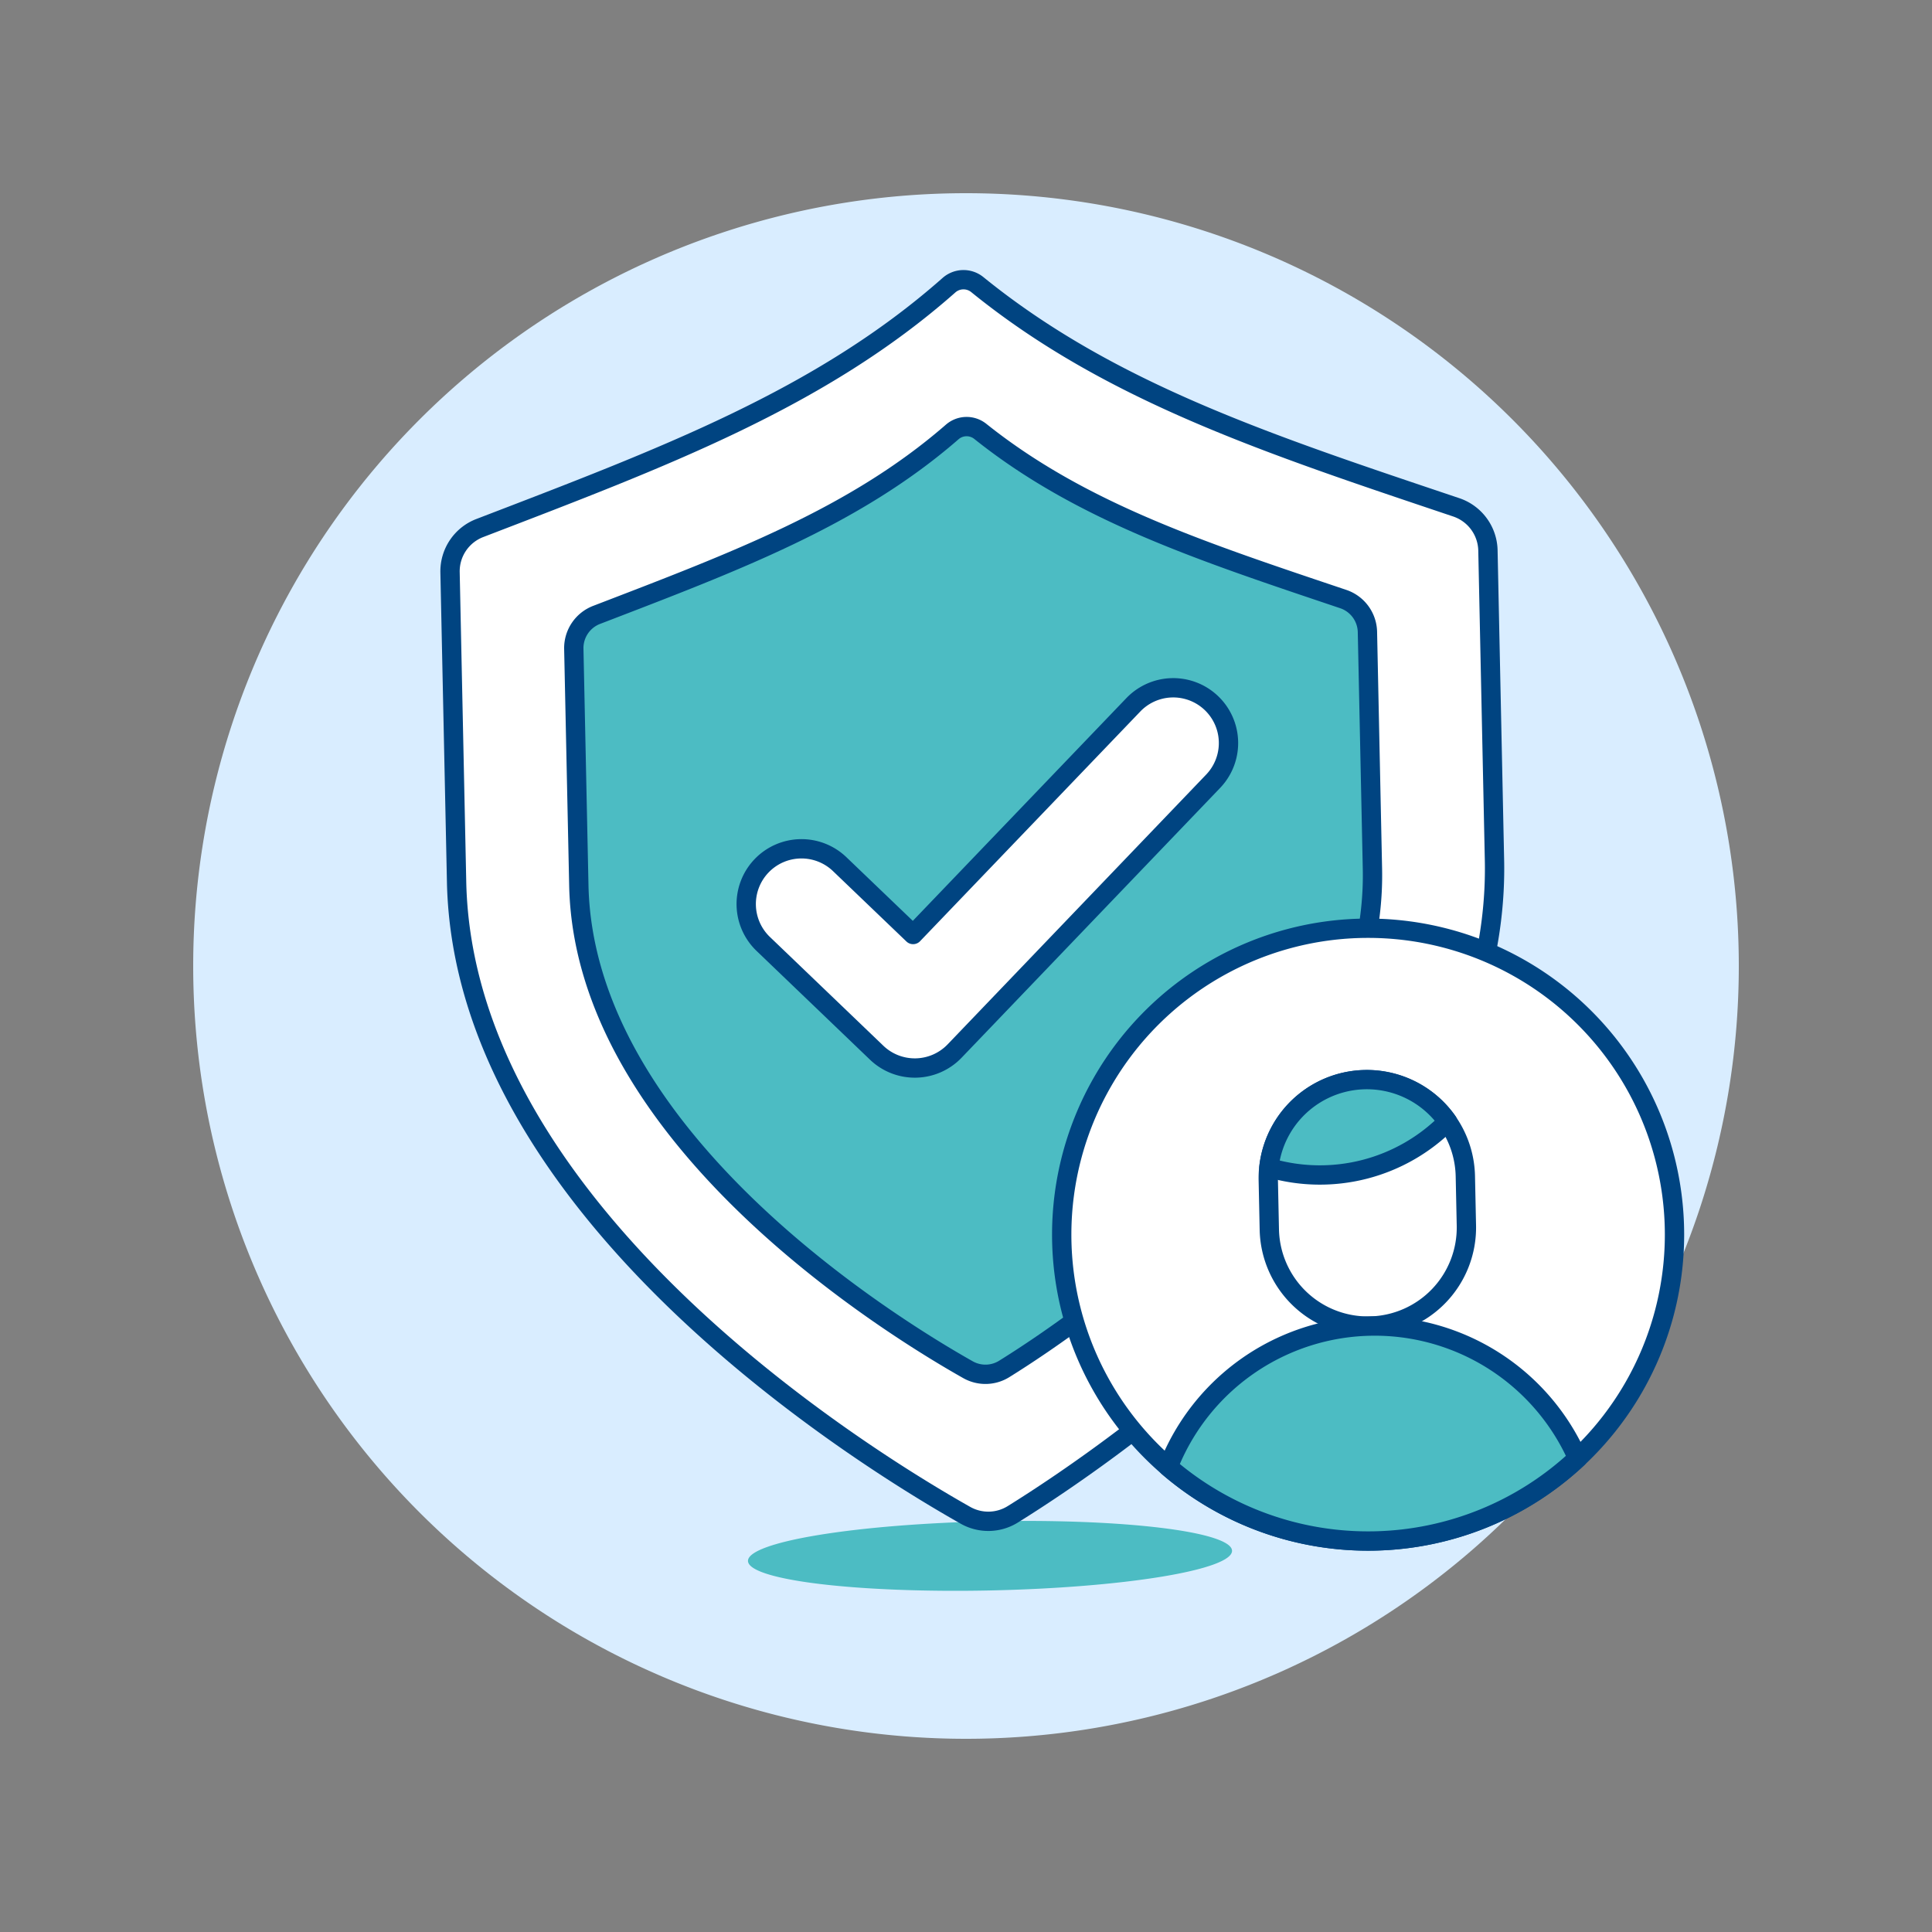
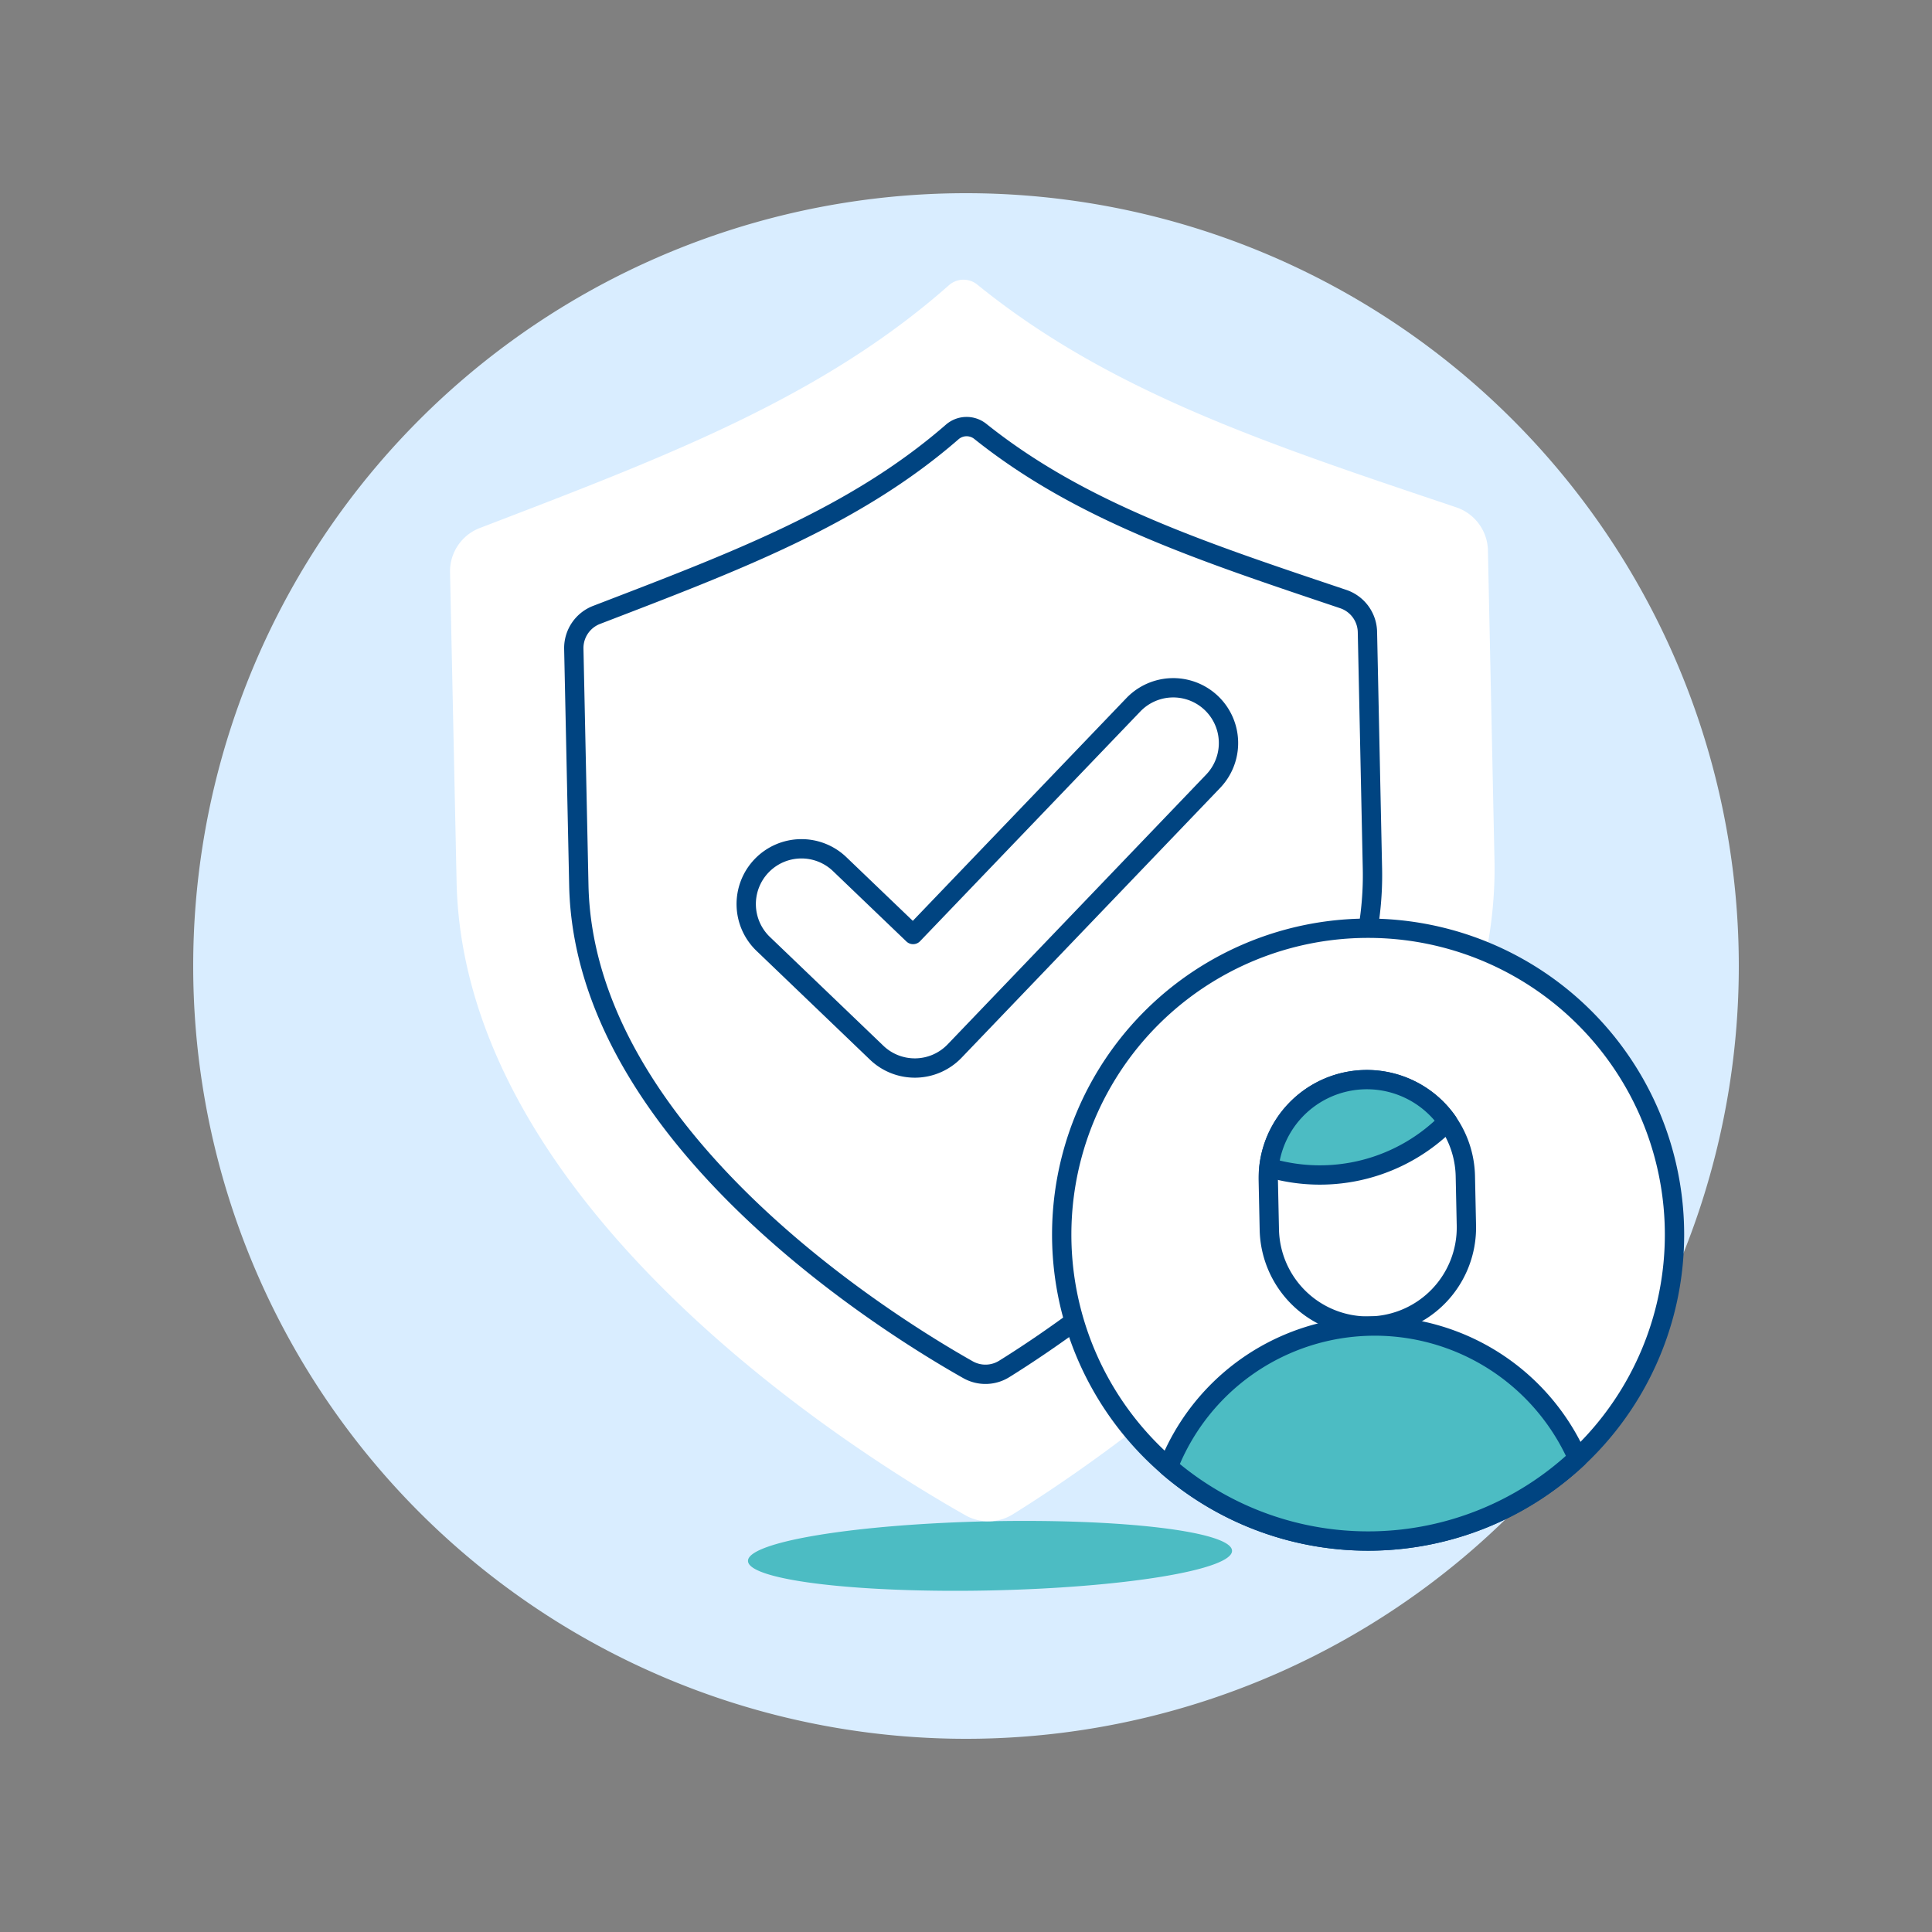
<svg xmlns="http://www.w3.org/2000/svg" viewBox="0 0 400 400">
  <rect x="0" y="0" width="400" height="400" fill="#808080" stroke="none" />
  <g transform="matrix(4,0,0,4,0,0)">
    <path d="M10.000 50.000 A40.000 40.000 0 1 0 90.000 50.000 A40.000 40.000 0 1 0 10.000 50.000 Z" fill="#d9edff" />
    <path d="M38.713 80.531 A12.53 1.79 0 1 0 63.773 80.531 A12.53 1.79 0 1 0 38.713 80.531 Z" fill="#4cbcc3" transform="translate(-1.692 1.102) rotate(-1.212)" />
    <path d="M49.968,78.429a2.4,2.4,0,0,0,2.46-.052c5.2-3.233,25.286-16.839,24.926-33.863l-.339-16.031a2.408,2.408,0,0,0-1.638-2.223c-9.6-3.23-17.9-5.933-24.792-11.529a1.135,1.135,0,0,0-1.468.032C42.464,20.645,34.286,23.7,24.836,27.33a2.4,2.4,0,0,0-1.542,2.29l.339,16.031C23.993,62.675,44.638,75.419,49.968,78.429Z" fill="#ffffff" />
-     <path d="M50.1,70.894a1.837,1.837,0,0,0,1.881-.04c3.974-2.471,19.332-12.874,19.056-25.89l-.259-12.257a1.839,1.839,0,0,0-1.252-1.7c-7.259-2.443-13.547-4.492-18.786-8.679a1.135,1.135,0,0,0-1.455.032c-5.056,4.4-11.253,6.717-18.4,9.465A1.841,1.841,0,0,0,29.7,33.577l.26,12.256C30.239,58.849,46.023,68.593,50.1,70.894Z" fill="#4cbcc3" />
-     <path d="M49.968,78.429a2.4,2.4,0,0,0,2.46-.052c5.2-3.233,25.286-16.839,24.926-33.863l-.339-16.031a2.408,2.408,0,0,0-1.638-2.223c-9.6-3.23-17.9-5.933-24.792-11.529a1.135,1.135,0,0,0-1.468.032C42.464,20.645,34.286,23.7,24.836,27.33a2.4,2.4,0,0,0-1.542,2.29l.339,16.031C23.993,62.675,44.638,75.419,49.968,78.429Z" fill="none" stroke="#004481" stroke-linecap="round" stroke-linejoin="round" />
    <path d="M50.1,70.894a1.837,1.837,0,0,0,1.881-.04c3.974-2.471,19.332-12.874,19.056-25.89l-.259-12.257a1.839,1.839,0,0,0-1.252-1.7c-7.259-2.443-13.547-4.492-18.786-8.679a1.135,1.135,0,0,0-1.455.032c-5.056,4.4-11.253,6.717-18.4,9.465A1.841,1.841,0,0,0,29.7,33.577l.26,12.256C30.239,58.849,46.023,68.593,50.1,70.894Z" fill="none" stroke="#004481" stroke-linecap="round" stroke-linejoin="round" />
    <path d="M47.408,55.28a2.853,2.853,0,0,1-2.04-.8l-5.84-5.6a2.86,2.86,0,1,1,3.958-4.129l3.776,3.619,11.4-11.89a2.86,2.86,0,0,1,4.129,3.959L49.412,54.4A2.852,2.852,0,0,1,47.408,55.28Z" fill="#ffffff" stroke="#004481" stroke-linecap="round" stroke-linejoin="round" />
    <path d="M54.954 63.904 A15.859 15.859 0 1 0 86.672 63.904 A15.859 15.859 0 1 0 54.954 63.904 Z" fill="#ffffff" stroke="#004481" stroke-linecap="round" stroke-linejoin="round" />
    <path d="M65.7,63.645a5.1,5.1,0,0,0,10.2-.216l-.054-2.551a5.1,5.1,0,1,0-10.2.216Z" fill="#ffffff" stroke="#004481" stroke-linecap="round" stroke-linejoin="round" />
    <path d="M81.662,75.472a15.859,15.859,0,0,1-21.194.453,11.48,11.48,0,0,1,21.181-.466" fill="#4cbcc3" stroke="#004481" stroke-linecap="round" stroke-linejoin="round" />
    <path d="M65.678,60.435a5.1,5.1,0,0,1,9.25-2.378A9.3,9.3,0,0,1,65.678,60.435Z" fill="#4cbcc3" stroke="#004481" stroke-linecap="round" stroke-linejoin="round" />
  </g>
</svg>